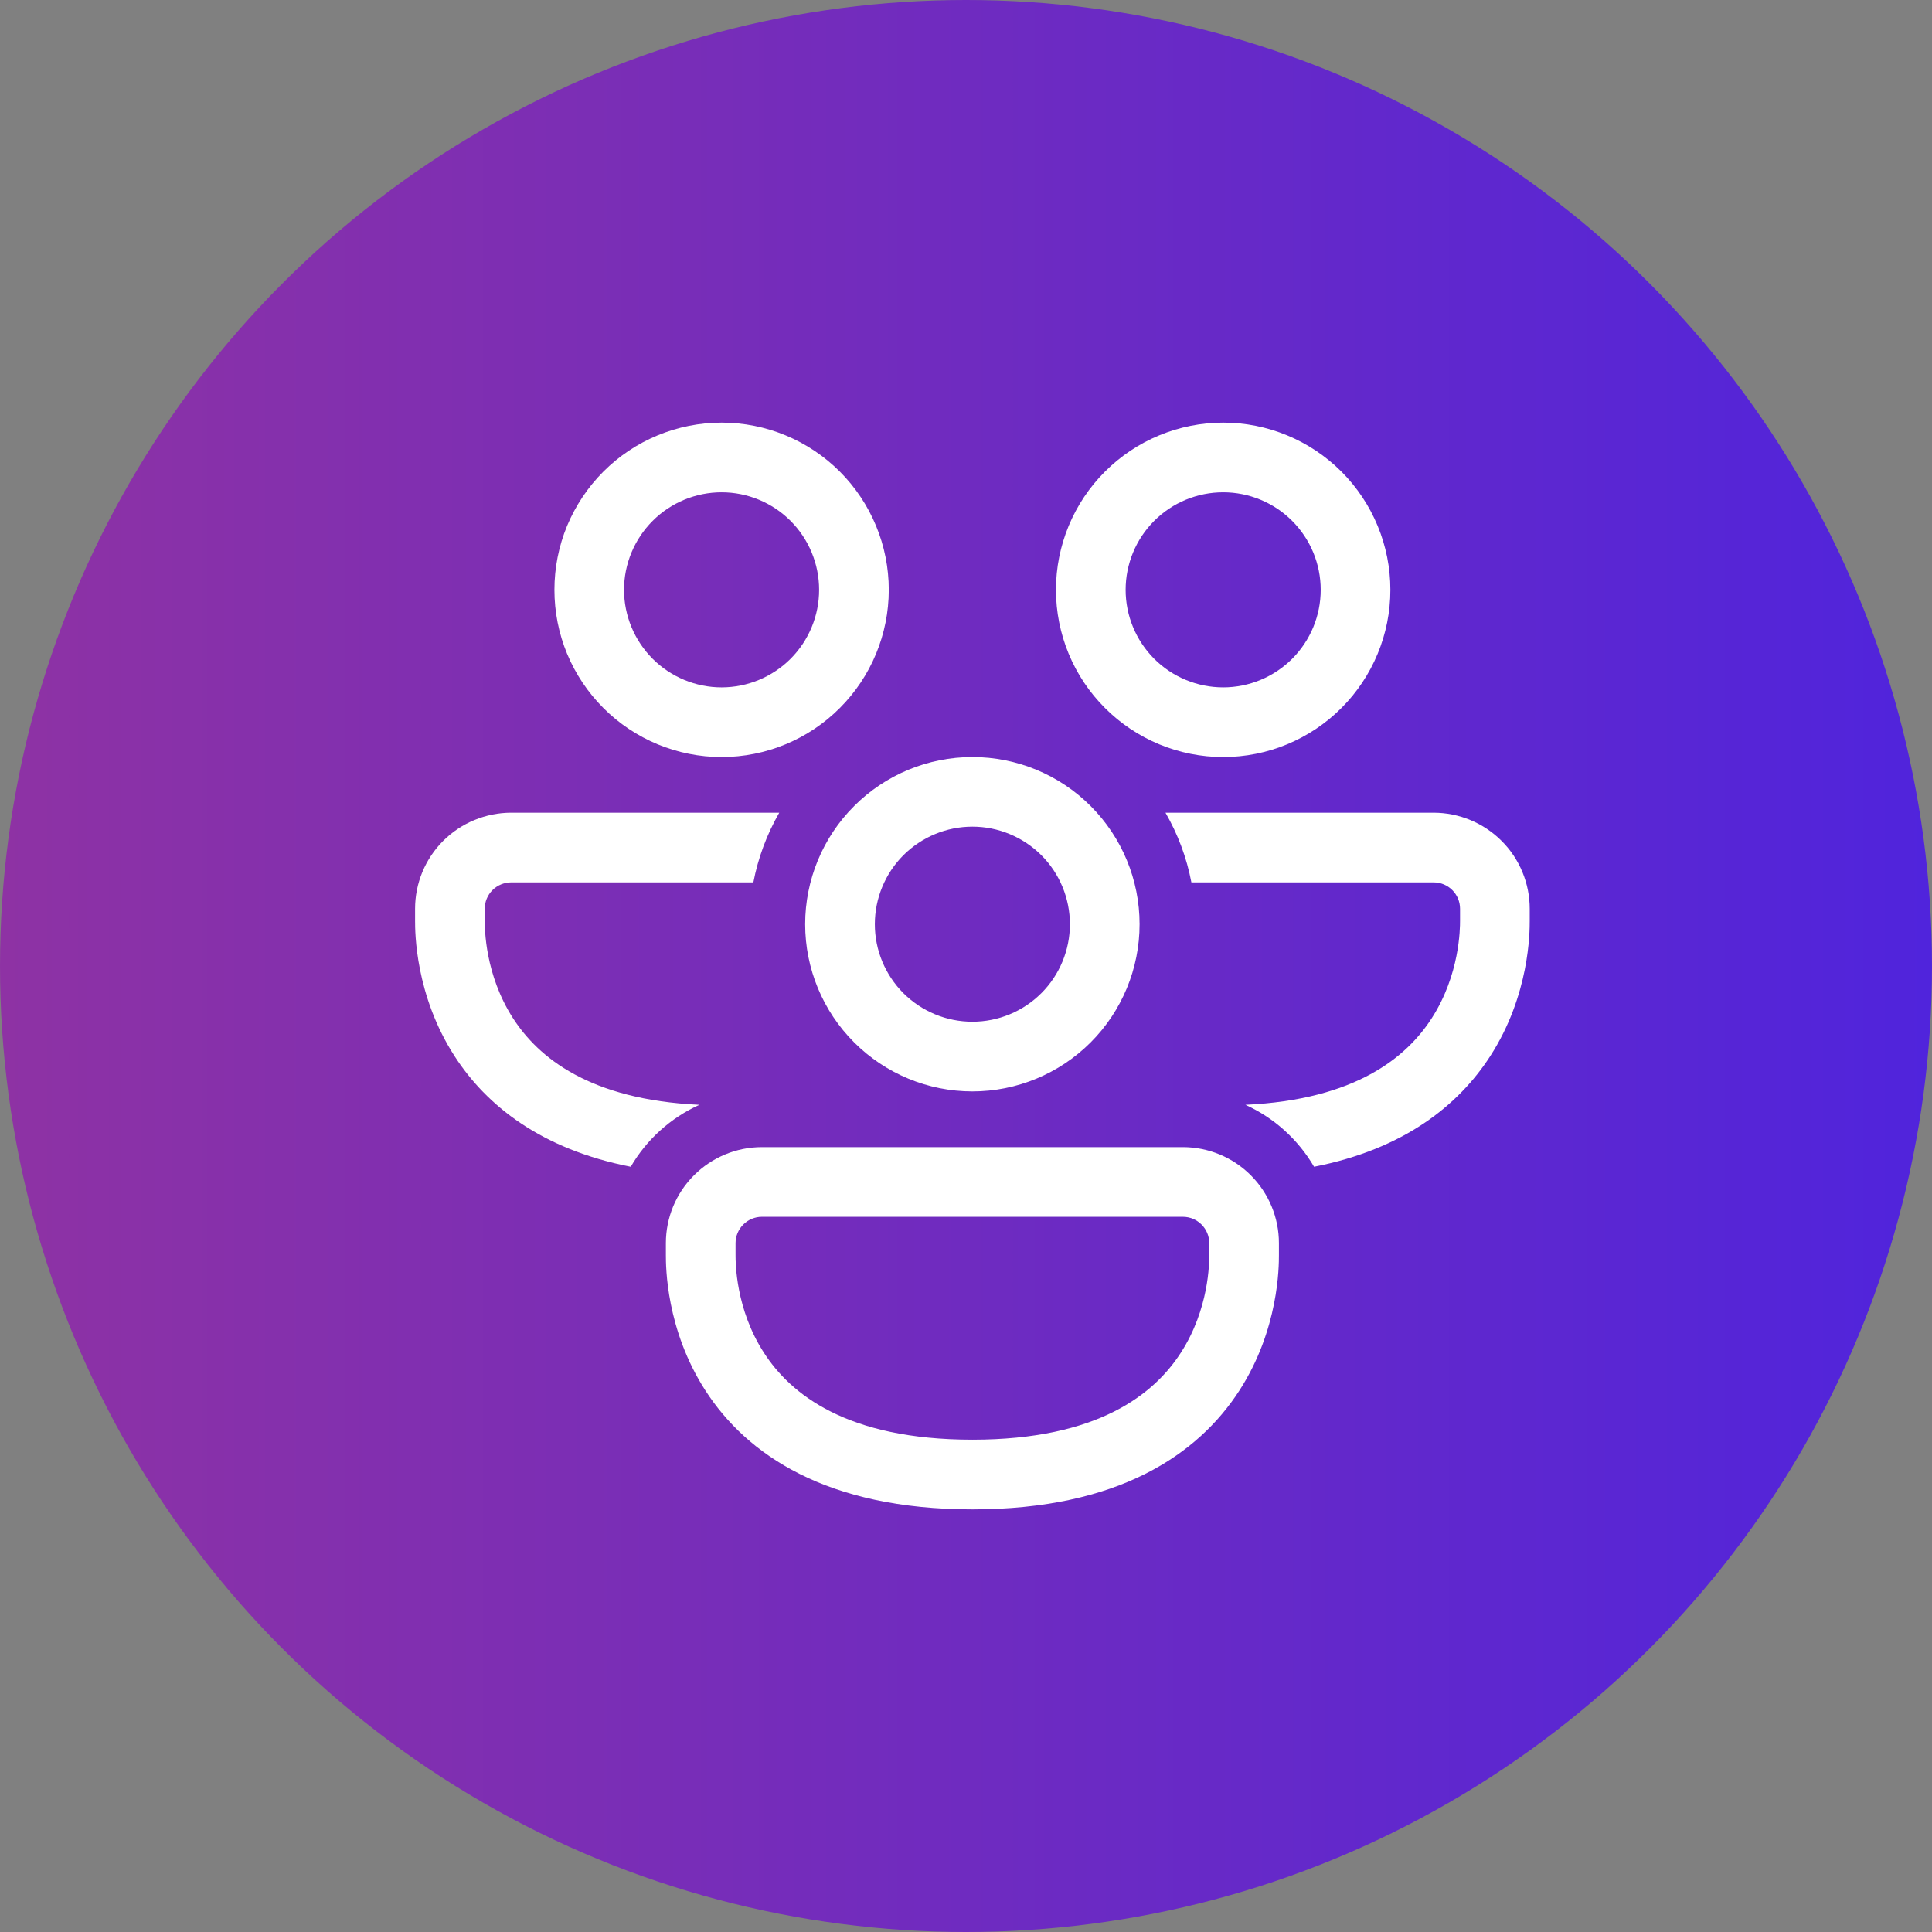
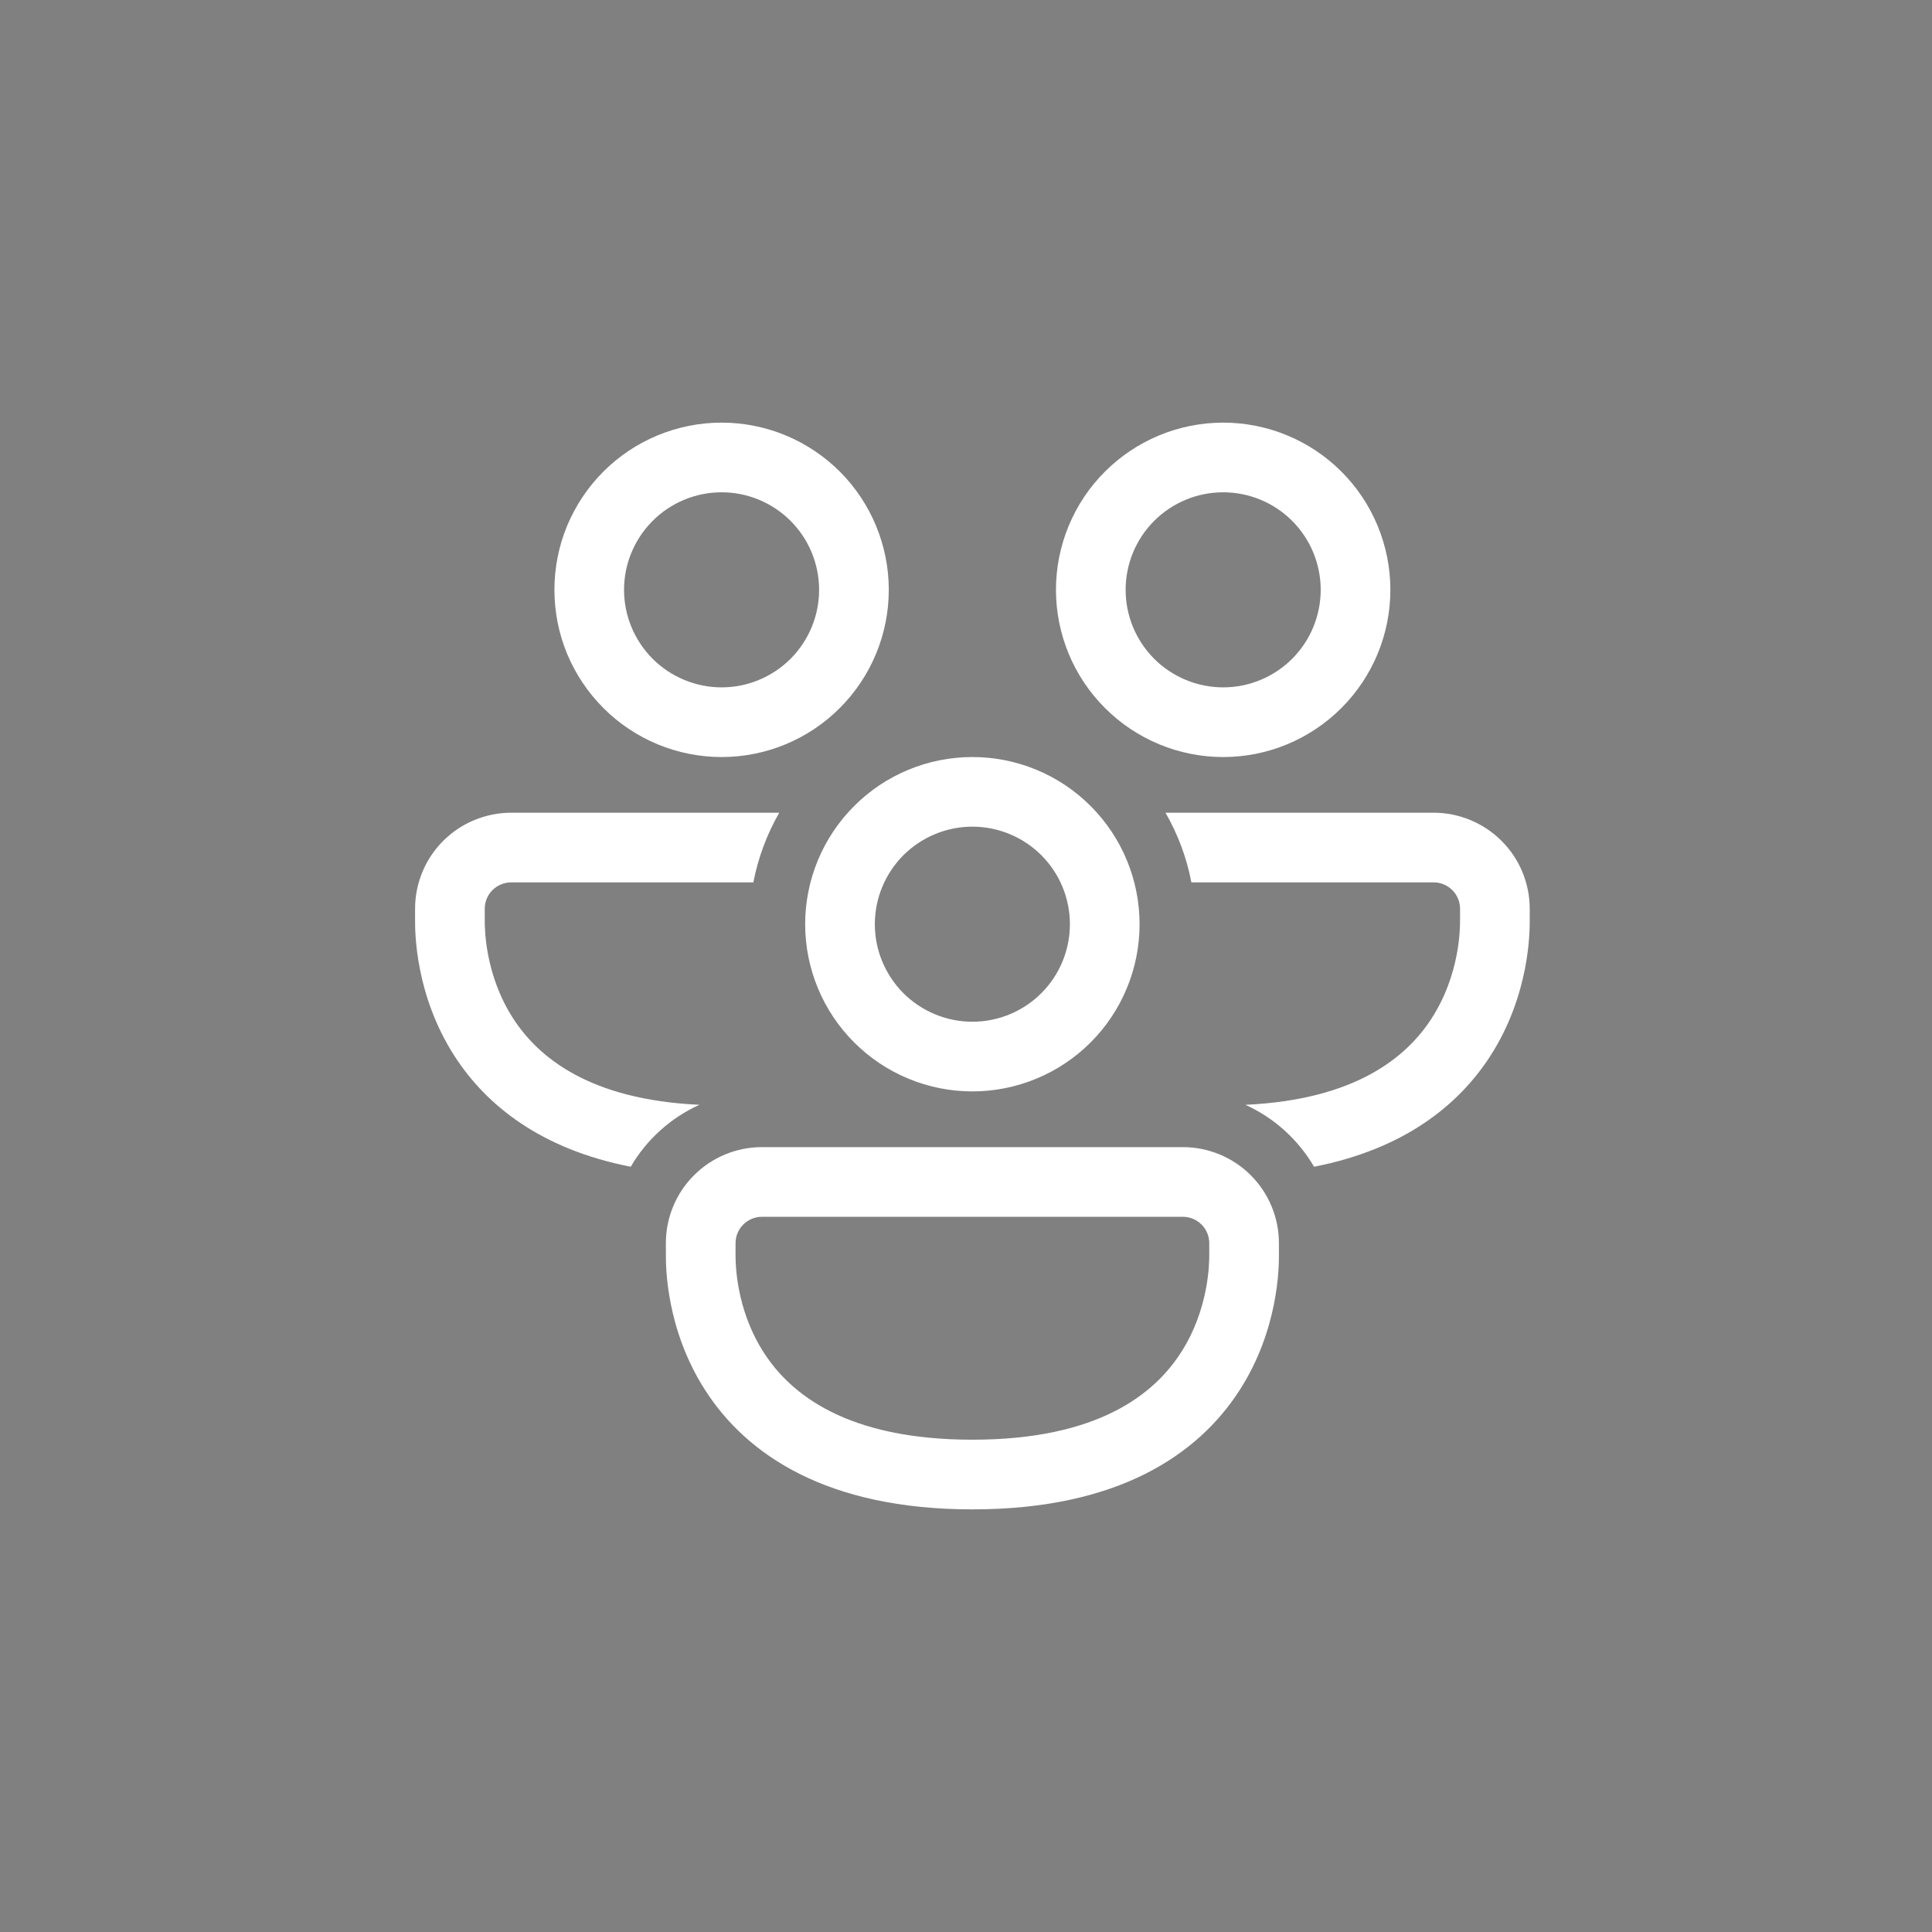
<svg xmlns="http://www.w3.org/2000/svg" width="32" height="32" viewBox="0 0 32 32" fill="none">
  <rect x="0" y="0" width="32" height="32" fill="#808080" stroke="none" />
-   <circle cx="16" cy="16" r="16" fill="url(#paint0_linear_9746_33756)" />
  <path d="M10.336 9.769C10.336 9.341 10.507 8.93 10.81 8.627C11.113 8.324 11.524 8.154 11.952 8.154C12.38 8.154 12.791 8.324 13.094 8.627C13.397 8.93 13.567 9.341 13.567 9.769C13.567 10.198 13.397 10.608 13.094 10.912C12.791 11.214 12.38 11.385 11.952 11.385C11.524 11.385 11.113 11.214 10.81 10.912C10.507 10.608 10.336 10.198 10.336 9.769ZM11.952 7C11.588 7 11.228 7.072 10.892 7.211C10.556 7.35 10.251 7.554 9.994 7.811C9.737 8.068 9.533 8.374 9.393 8.709C9.254 9.045 9.183 9.406 9.183 9.769C9.183 10.133 9.254 10.493 9.393 10.829C9.533 11.165 9.737 11.47 9.994 11.727C10.251 11.985 10.556 12.188 10.892 12.328C11.228 12.467 11.588 12.539 11.952 12.539C12.686 12.539 13.391 12.247 13.91 11.727C14.429 11.208 14.721 10.504 14.721 9.769C14.721 9.035 14.429 8.33 13.91 7.811C13.391 7.292 12.686 7 11.952 7ZM18.644 9.769C18.644 9.341 18.814 8.93 19.117 8.627C19.42 8.324 19.831 8.154 20.26 8.154C20.688 8.154 21.099 8.324 21.402 8.627C21.705 8.93 21.875 9.341 21.875 9.769C21.875 10.198 21.705 10.608 21.402 10.912C21.099 11.214 20.688 11.385 20.26 11.385C19.831 11.385 19.42 11.214 19.117 10.912C18.814 10.608 18.644 10.198 18.644 9.769ZM20.26 7C19.896 7 19.536 7.072 19.2 7.211C18.864 7.35 18.559 7.554 18.302 7.811C18.044 8.068 17.84 8.374 17.701 8.709C17.562 9.045 17.49 9.406 17.49 9.769C17.49 10.133 17.562 10.493 17.701 10.829C17.84 11.165 18.044 11.47 18.302 11.727C18.559 11.985 18.864 12.188 19.2 12.328C19.536 12.467 19.896 12.539 20.26 12.539C20.994 12.539 21.698 12.247 22.218 11.727C22.737 11.208 23.029 10.504 23.029 9.769C23.029 9.035 22.737 8.33 22.218 7.811C21.698 7.292 20.994 7 20.26 7ZM6.875 15.052C6.875 14.843 6.916 14.636 6.996 14.443C7.076 14.25 7.193 14.075 7.341 13.927C7.489 13.78 7.664 13.662 7.857 13.583C8.05 13.503 8.257 13.461 8.465 13.461H12.907C12.701 13.819 12.556 14.21 12.478 14.615H8.465C8.408 14.615 8.351 14.627 8.298 14.649C8.245 14.671 8.197 14.703 8.157 14.743C8.116 14.784 8.084 14.832 8.062 14.885C8.04 14.938 8.029 14.995 8.029 15.052V15.25C8.029 15.375 8.03 16.142 8.499 16.868C8.913 17.508 9.756 18.215 11.584 18.299C11.108 18.515 10.71 18.874 10.447 19.325C8.96 19.034 8.056 18.309 7.53 17.494C6.875 16.48 6.875 15.432 6.875 15.251V15.052ZM20.628 18.299C21.104 18.515 21.501 18.874 21.765 19.325C23.252 19.034 24.155 18.309 24.682 17.494C25.337 16.48 25.337 15.432 25.337 15.251V15.053C25.337 14.844 25.296 14.637 25.216 14.444C25.136 14.251 25.019 14.075 24.871 13.928C24.723 13.78 24.548 13.663 24.355 13.583C24.162 13.503 23.955 13.461 23.746 13.461H19.304C19.507 13.814 19.655 14.202 19.733 14.615H23.746C23.987 14.615 24.183 14.811 24.183 15.052V15.25C24.183 15.375 24.181 16.142 23.712 16.868C23.299 17.508 22.456 18.215 20.628 18.299ZM16.106 13.692C15.677 13.692 15.267 13.863 14.963 14.165C14.661 14.468 14.49 14.879 14.49 15.308C14.49 15.736 14.661 16.147 14.963 16.45C15.267 16.753 15.677 16.923 16.106 16.923C16.534 16.923 16.945 16.753 17.248 16.45C17.551 16.147 17.721 15.736 17.721 15.308C17.721 14.879 17.551 14.468 17.248 14.165C16.945 13.863 16.534 13.692 16.106 13.692ZM13.336 15.308C13.336 14.573 13.628 13.869 14.148 13.35C14.667 12.83 15.371 12.539 16.106 12.539C16.84 12.539 17.545 12.83 18.064 13.35C18.583 13.869 18.875 14.573 18.875 15.308C18.875 16.042 18.583 16.747 18.064 17.266C17.545 17.785 16.84 18.077 16.106 18.077C15.371 18.077 14.667 17.785 14.148 17.266C13.628 16.747 13.336 16.042 13.336 15.308ZM11.029 20.59C11.029 20.169 11.196 19.764 11.495 19.466C11.793 19.168 12.197 19 12.619 19H19.592C20.014 19 20.419 19.168 20.717 19.466C21.015 19.764 21.183 20.169 21.183 20.59V20.789C21.183 20.971 21.183 22.018 20.528 23.032C19.843 24.092 18.521 25 16.106 25C13.691 25 12.368 24.092 11.684 23.032C11.029 22.018 11.029 20.971 11.029 20.789V20.59ZM12.619 20.154C12.504 20.154 12.393 20.2 12.311 20.282C12.229 20.364 12.183 20.475 12.183 20.59V20.788C12.183 20.913 12.184 21.681 12.653 22.406C13.093 23.088 14.021 23.846 16.106 23.846C18.191 23.846 19.118 23.088 19.558 22.406C20.027 21.681 20.029 20.913 20.029 20.788V20.59C20.029 20.475 19.983 20.364 19.901 20.282C19.819 20.2 19.708 20.154 19.592 20.154H12.619Z" fill="white" />
  <defs>
    <linearGradient id="paint0_linear_9746_33756" x1="0" y1="16" x2="32" y2="16" gradientUnits="userSpaceOnUse">
      <stop stop-color="#8E32A4" />
      <stop offset="1" stop-color="#5024DC" />
    </linearGradient>
  </defs>
</svg>